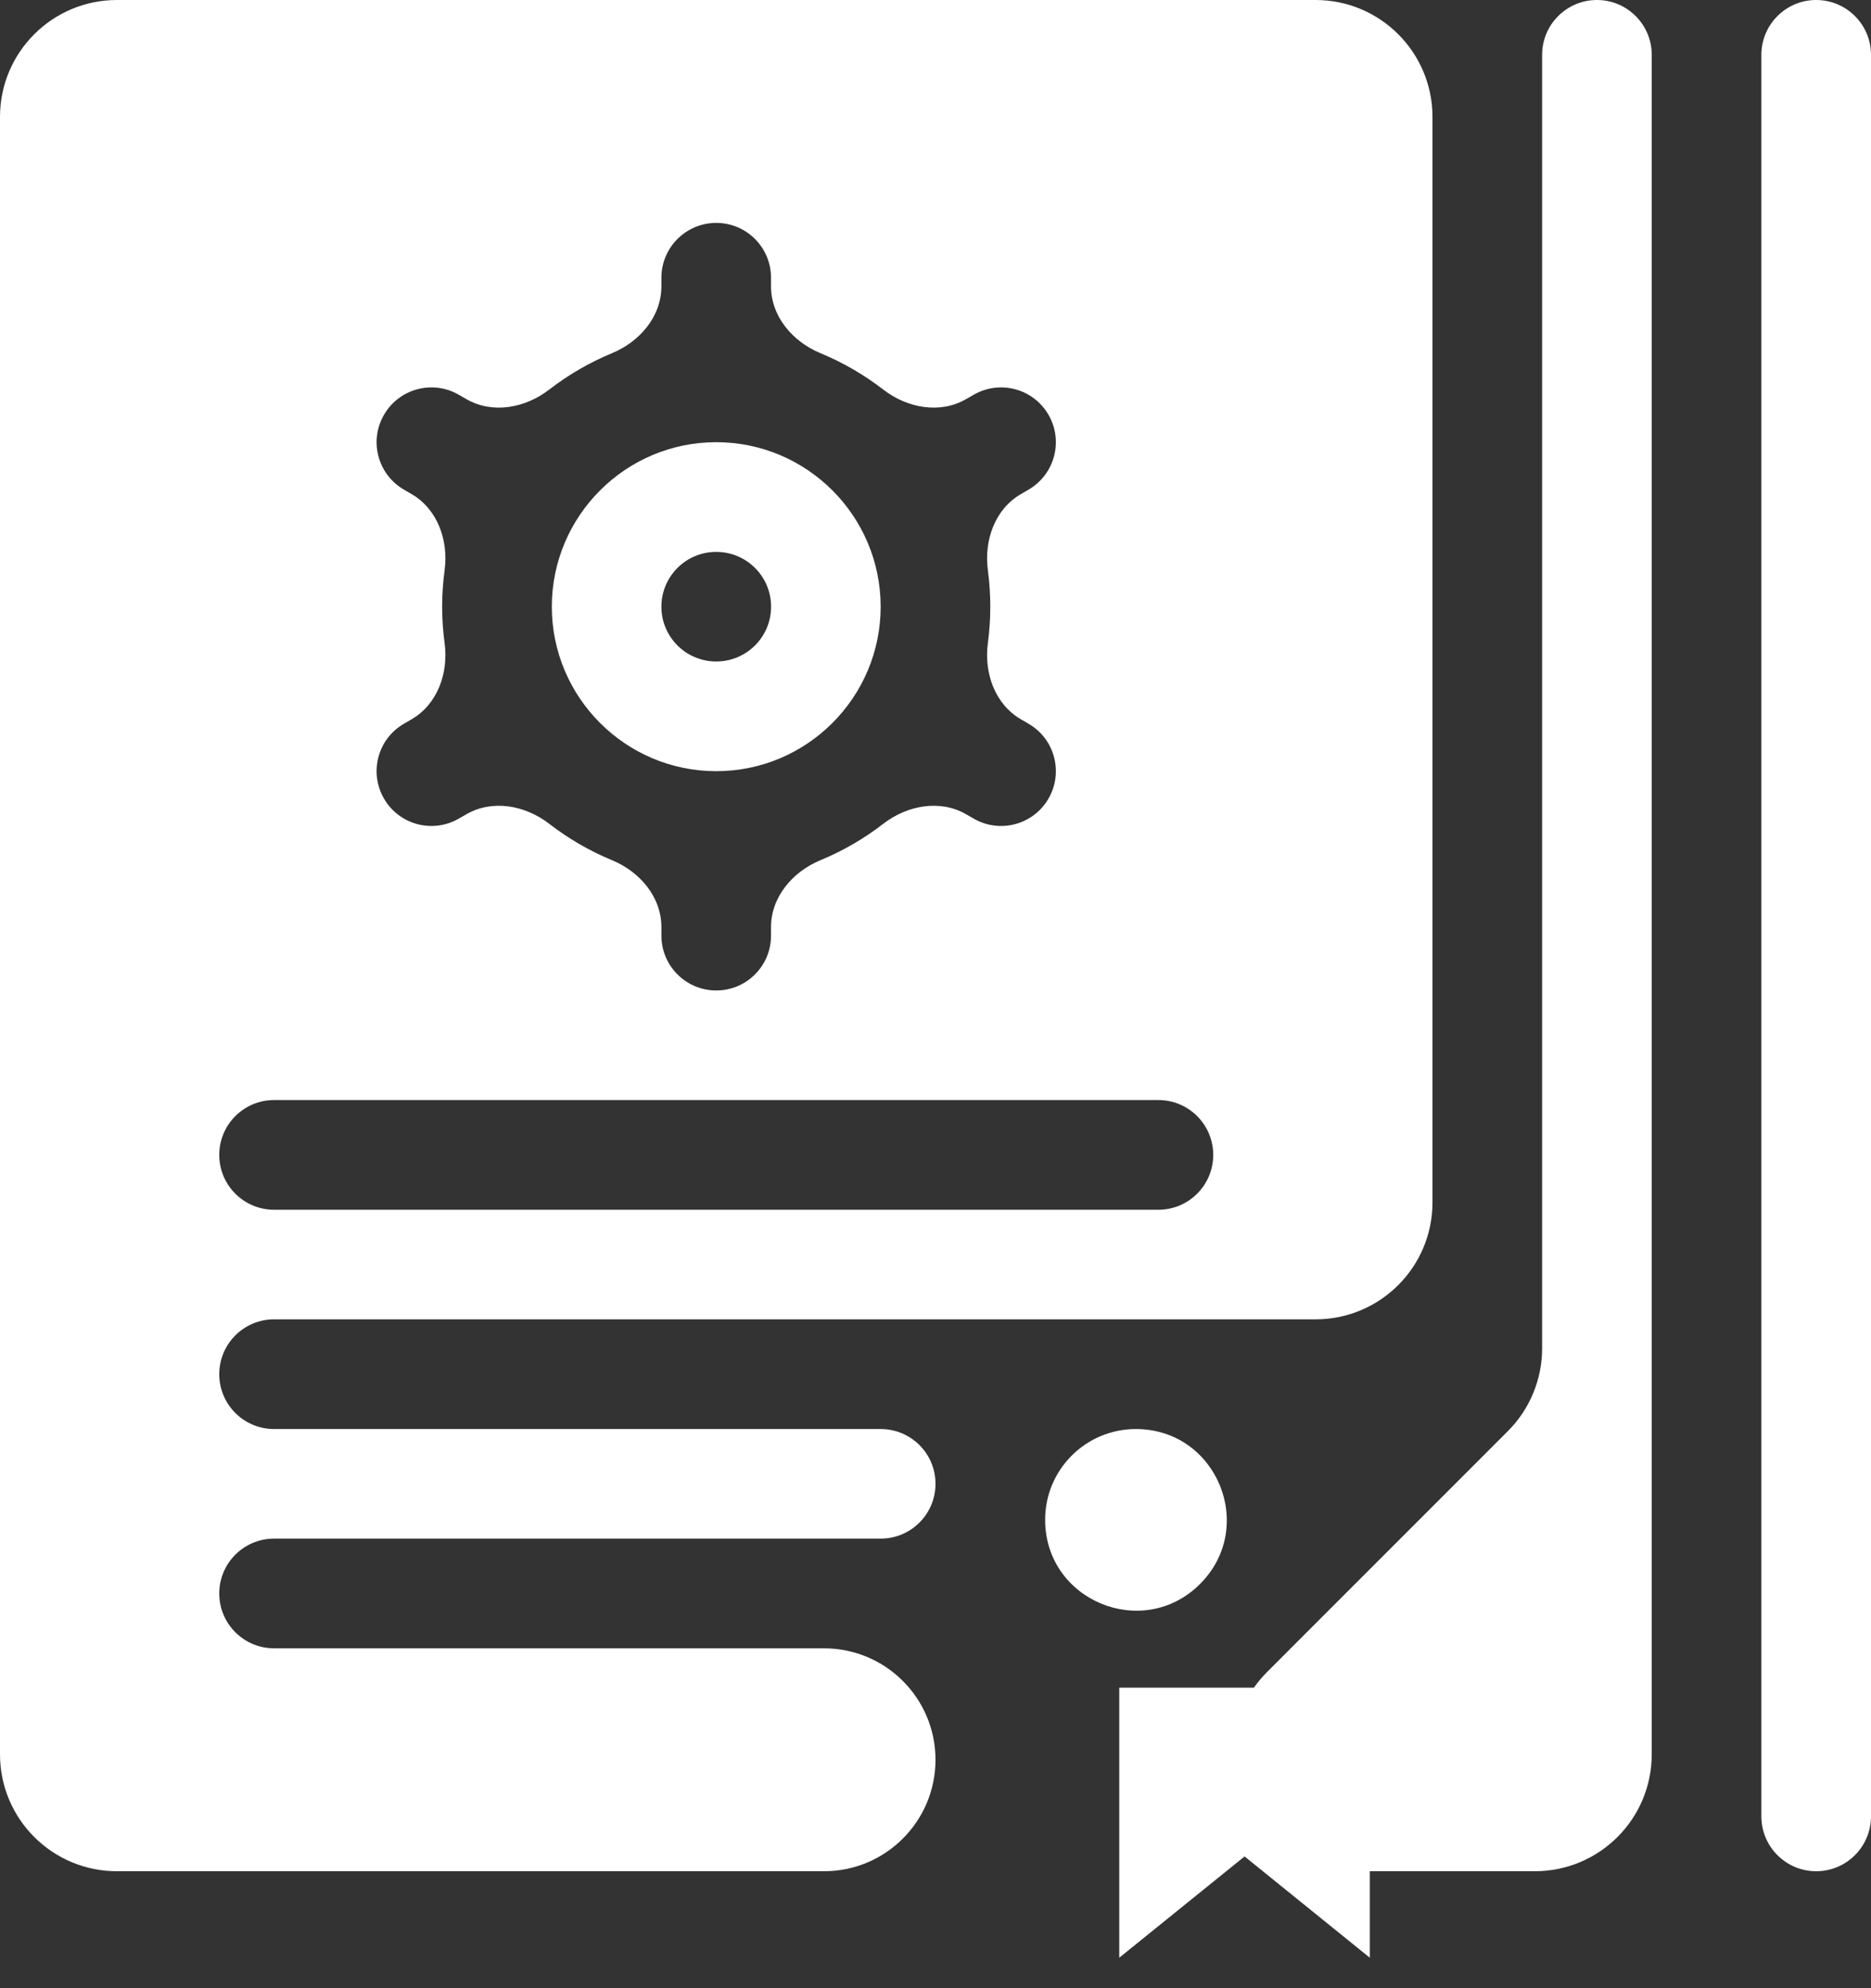
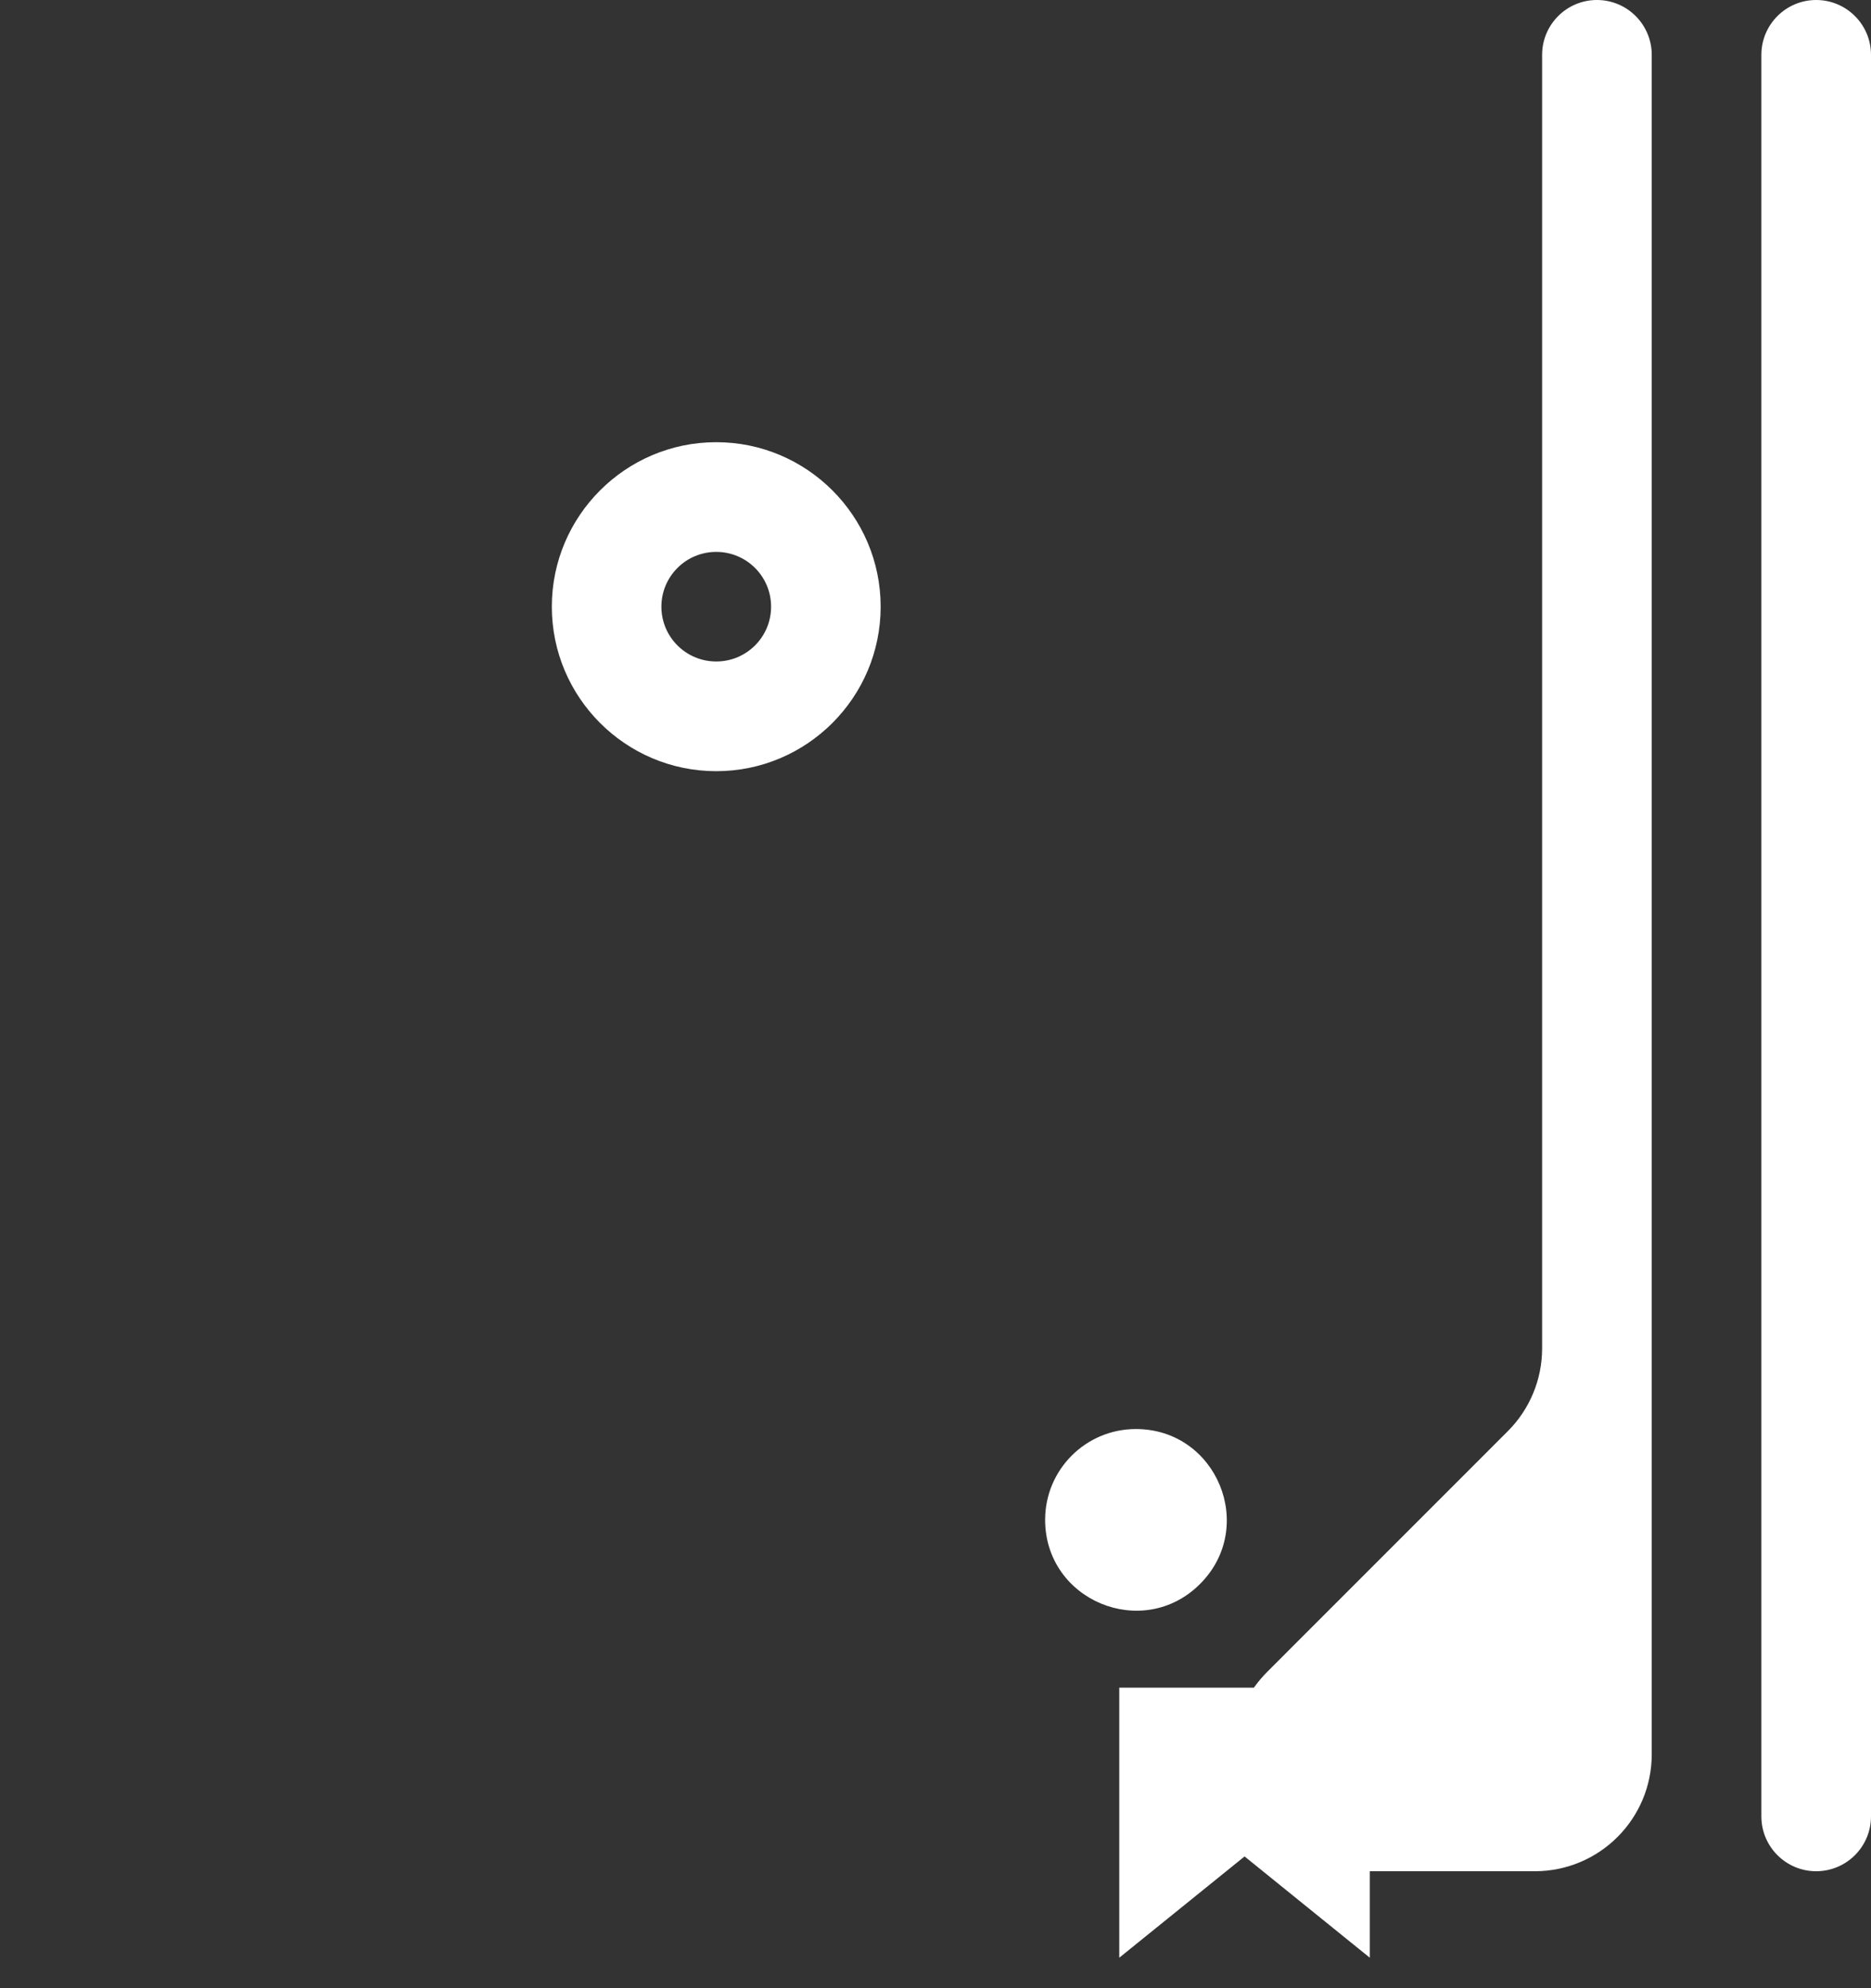
<svg xmlns="http://www.w3.org/2000/svg" width="32" height="34" viewBox="0 0 32 34" fill="none">
  <rect x="0" y="0" width="32" height="34" fill="#333333" stroke="none" />
  <path d="M19.143 33.479V28.861H23.428V33.479L21.286 31.747L19.143 33.479Z" fill="white" />
  <g clip-path="url(#clip0_270_1077)">
    <path d="M12.25 7.562C10.699 7.562 9.438 8.824 9.438 10.375C9.438 11.926 10.699 13.188 12.25 13.188C13.801 13.188 15.062 11.926 15.062 10.375C15.062 8.824 13.801 7.562 12.25 7.562ZM12.25 11.312C11.732 11.312 11.312 10.893 11.312 10.375C11.312 9.857 11.732 9.438 12.25 9.438C12.768 9.438 13.188 9.857 13.188 10.375C13.188 10.893 12.768 11.312 12.25 11.312Z" fill="white" />
    <path d="M27.313 0C26.795 0 26.375 0.42 26.375 0.938V23.06C26.375 23.59 26.164 24.099 25.789 24.474L21.678 28.586C20.418 29.846 21.31 32 23.092 32H26.25C27.355 32 28.25 31.105 28.25 30V0.938C28.25 0.42 27.83 0 27.313 0Z" fill="white" />
-     <path d="M22.5 22.562C23.605 22.562 24.5 21.667 24.5 20.562V2C24.5 0.895 23.605 0 22.5 0H2C0.895 0 0 0.895 0 2V30C0 31.105 0.895 32 2 32H14.094C15.146 32 16 31.146 16 30.094C16 29.041 15.146 28.188 14.094 28.188H4.688C4.17 28.188 3.75 27.768 3.75 27.25C3.75 26.732 4.17 26.312 4.688 26.312H15.062C15.58 26.312 16 25.893 16 25.375C16 24.857 15.58 24.438 15.062 24.438H4.688C4.17 24.438 3.75 24.018 3.75 23.5C3.75 22.982 4.17 22.562 4.688 22.562H22.5ZM7.562 10.375C7.562 10.164 7.577 9.956 7.604 9.753C7.673 9.242 7.484 8.706 7.037 8.448L6.91 8.374C6.461 8.115 6.308 7.542 6.567 7.094C6.826 6.645 7.399 6.492 7.847 6.751L7.976 6.825C8.423 7.083 8.982 6.979 9.391 6.664C9.718 6.411 10.079 6.2 10.467 6.04C10.943 5.843 11.312 5.412 11.312 4.896V4.75C11.312 4.232 11.732 3.812 12.25 3.812C12.768 3.812 13.187 4.232 13.187 4.75V4.896C13.187 5.412 13.557 5.843 14.033 6.04C14.42 6.2 14.782 6.411 15.109 6.664C15.518 6.979 16.077 7.083 16.524 6.825L16.653 6.751C17.101 6.492 17.674 6.645 17.933 7.094C18.192 7.542 18.038 8.115 17.59 8.374L17.463 8.448C17.016 8.706 16.827 9.242 16.896 9.753C16.923 9.956 16.937 10.164 16.937 10.375C16.937 10.586 16.923 10.794 16.896 10.997C16.827 11.508 17.016 12.044 17.463 12.302L17.59 12.376C18.038 12.634 18.192 13.208 17.933 13.656C17.674 14.105 17.101 14.258 16.653 13.999L16.524 13.925C16.077 13.667 15.518 13.771 15.109 14.086C14.782 14.339 14.42 14.55 14.033 14.71C13.557 14.907 13.187 15.338 13.187 15.854V16C13.187 16.518 12.768 16.938 12.25 16.938C11.732 16.938 11.312 16.518 11.312 16V15.854C11.312 15.338 10.943 14.907 10.467 14.71C10.079 14.55 9.718 14.339 9.391 14.086C8.982 13.771 8.423 13.667 7.976 13.925L7.847 13.999C7.399 14.258 6.826 14.105 6.567 13.656C6.308 13.208 6.461 12.634 6.91 12.376L7.037 12.302C7.484 12.044 7.673 11.508 7.604 10.997C7.577 10.794 7.562 10.586 7.562 10.375ZM3.75 19.75C3.75 19.232 4.17 18.812 4.688 18.812H19.812C20.33 18.812 20.75 19.232 20.75 19.75C20.75 20.268 20.33 20.688 19.812 20.688H4.688C4.17 20.688 3.75 20.268 3.75 19.75Z" fill="white" />
    <path d="M19.427 24.438C18.57 24.438 17.875 25.132 17.875 25.99C17.875 27.372 19.547 28.065 20.525 27.087C21.502 26.109 20.81 24.438 19.427 24.438Z" fill="white" />
    <path d="M32 31.062V0.938C32 0.42 31.58 0 31.062 0C30.545 0 30.125 0.42 30.125 0.938V31.062C30.125 31.58 30.545 32 31.062 32C31.58 32 32 31.58 32 31.062Z" fill="white" />
  </g>
  <defs>
    <clipPath id="clip0_270_1077">
      <rect width="32" height="32" fill="white" />
    </clipPath>
  </defs>
</svg>